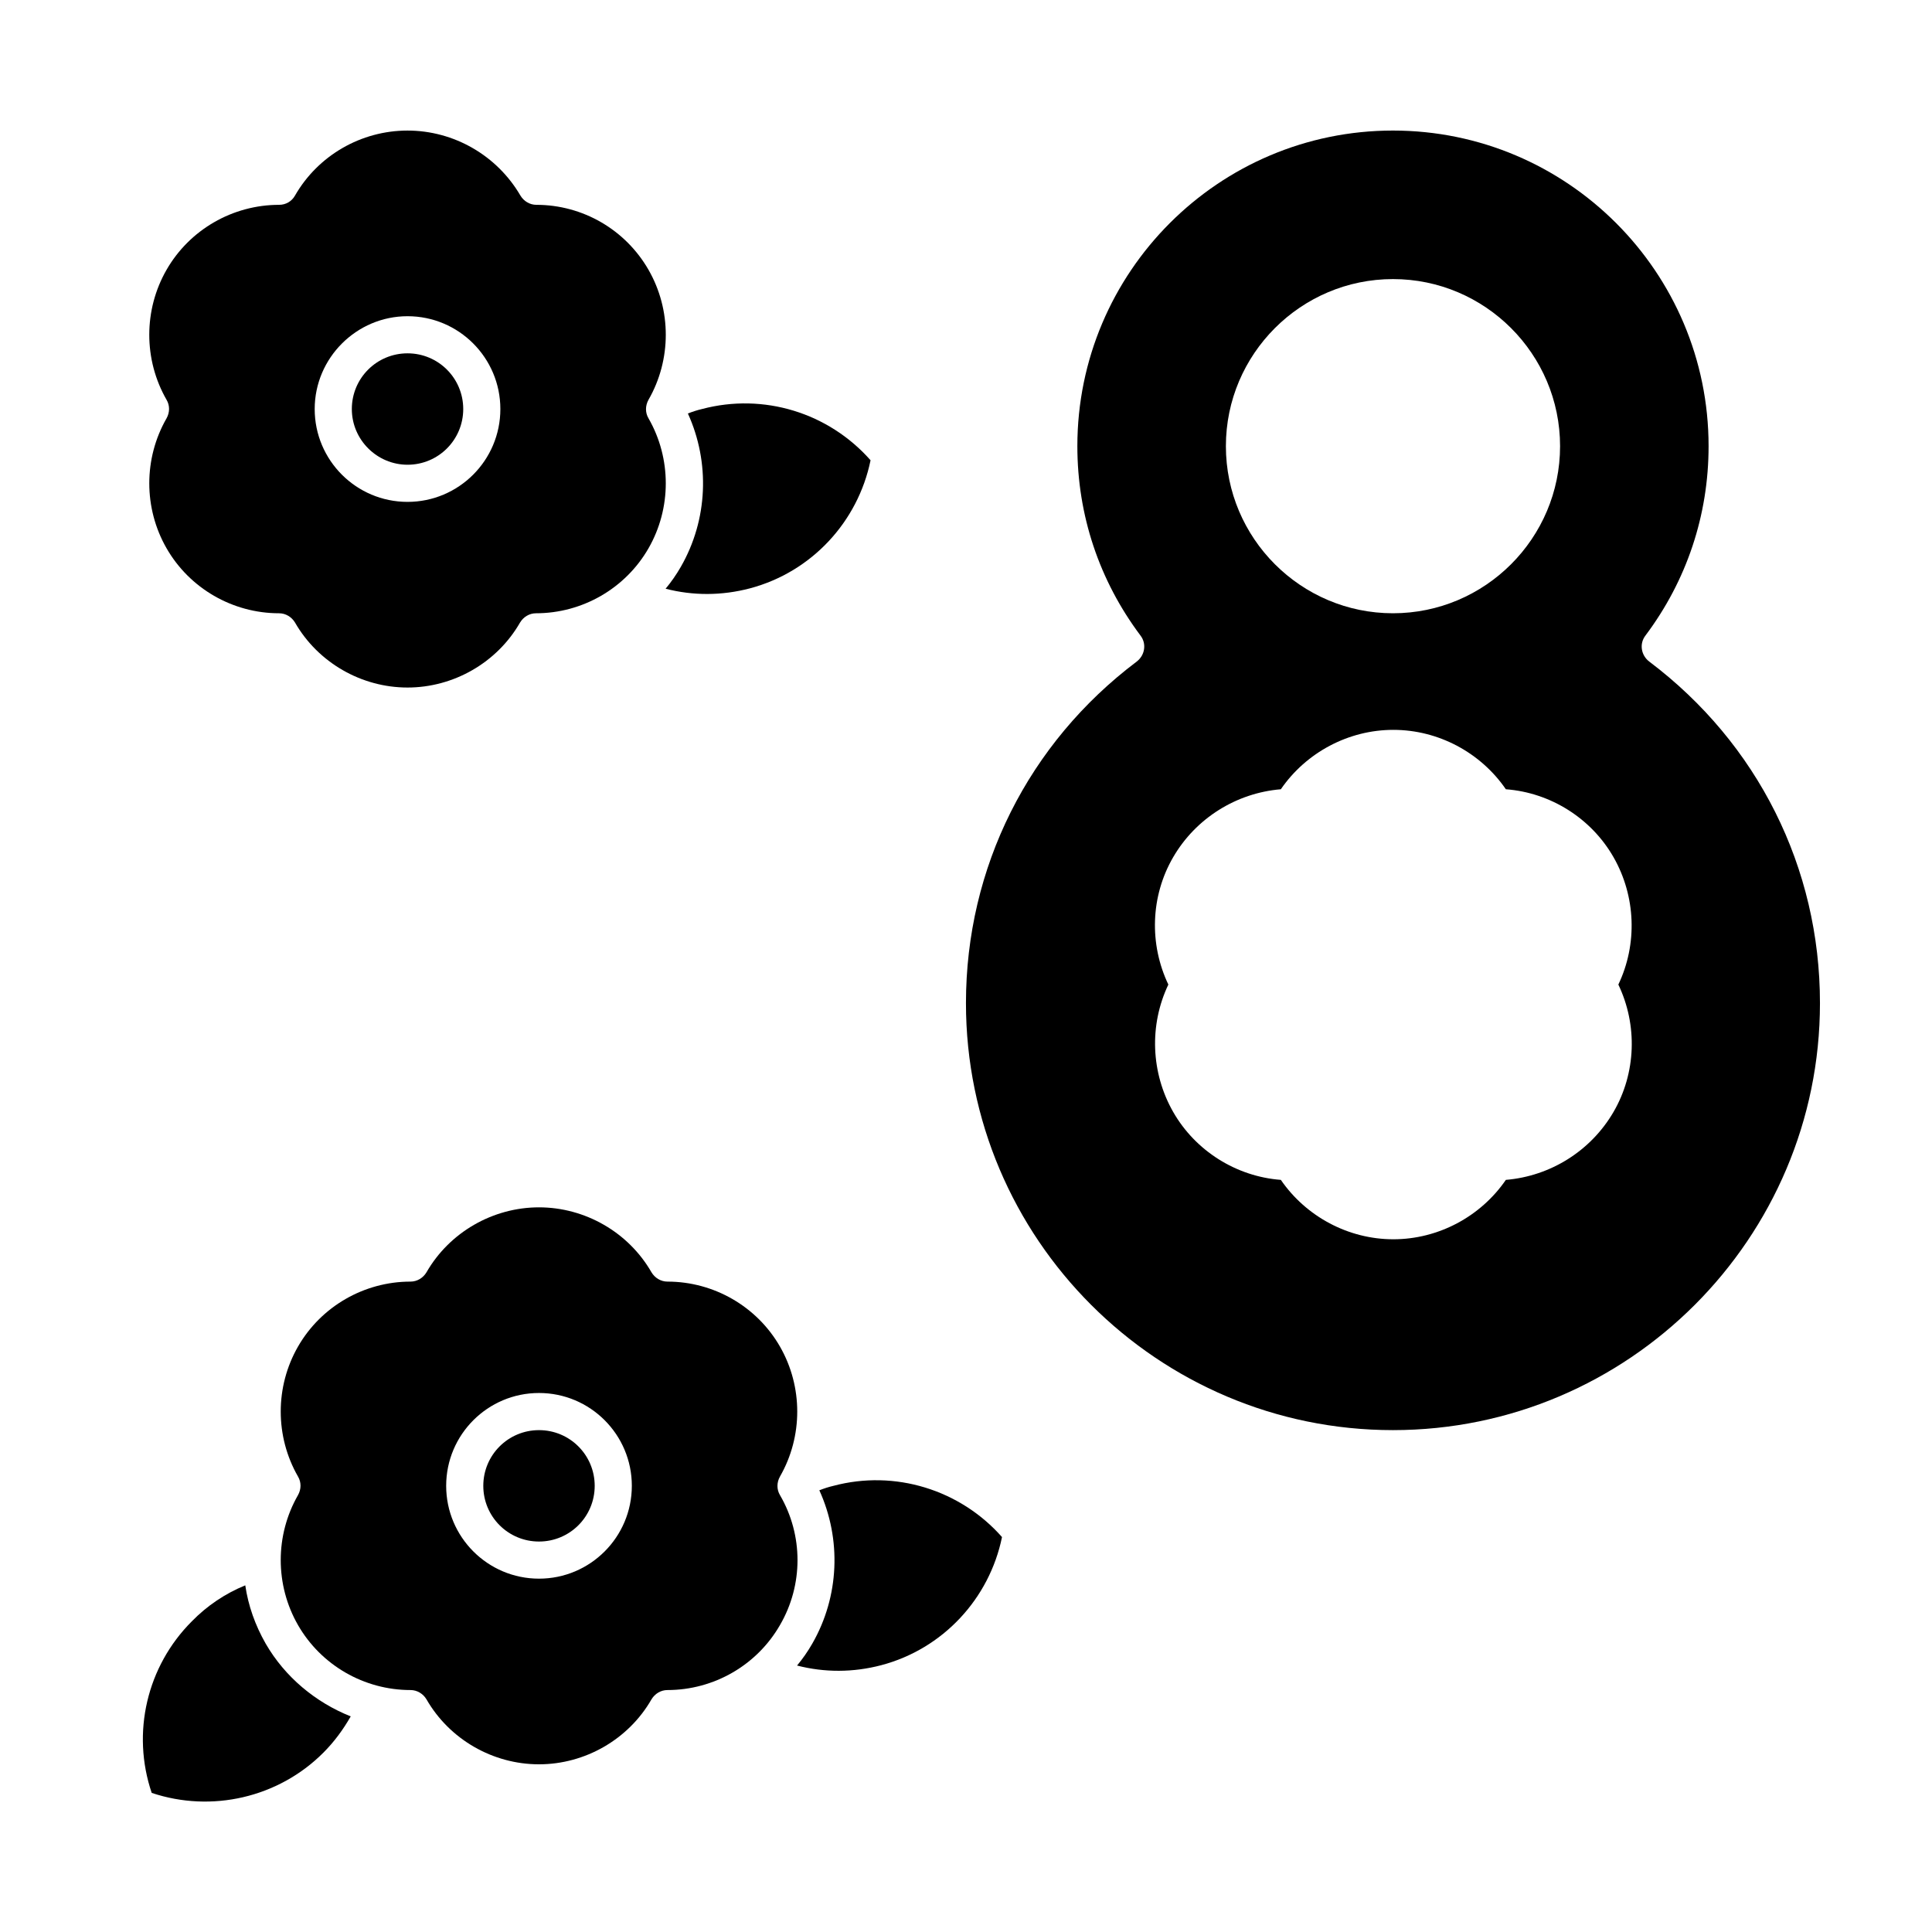
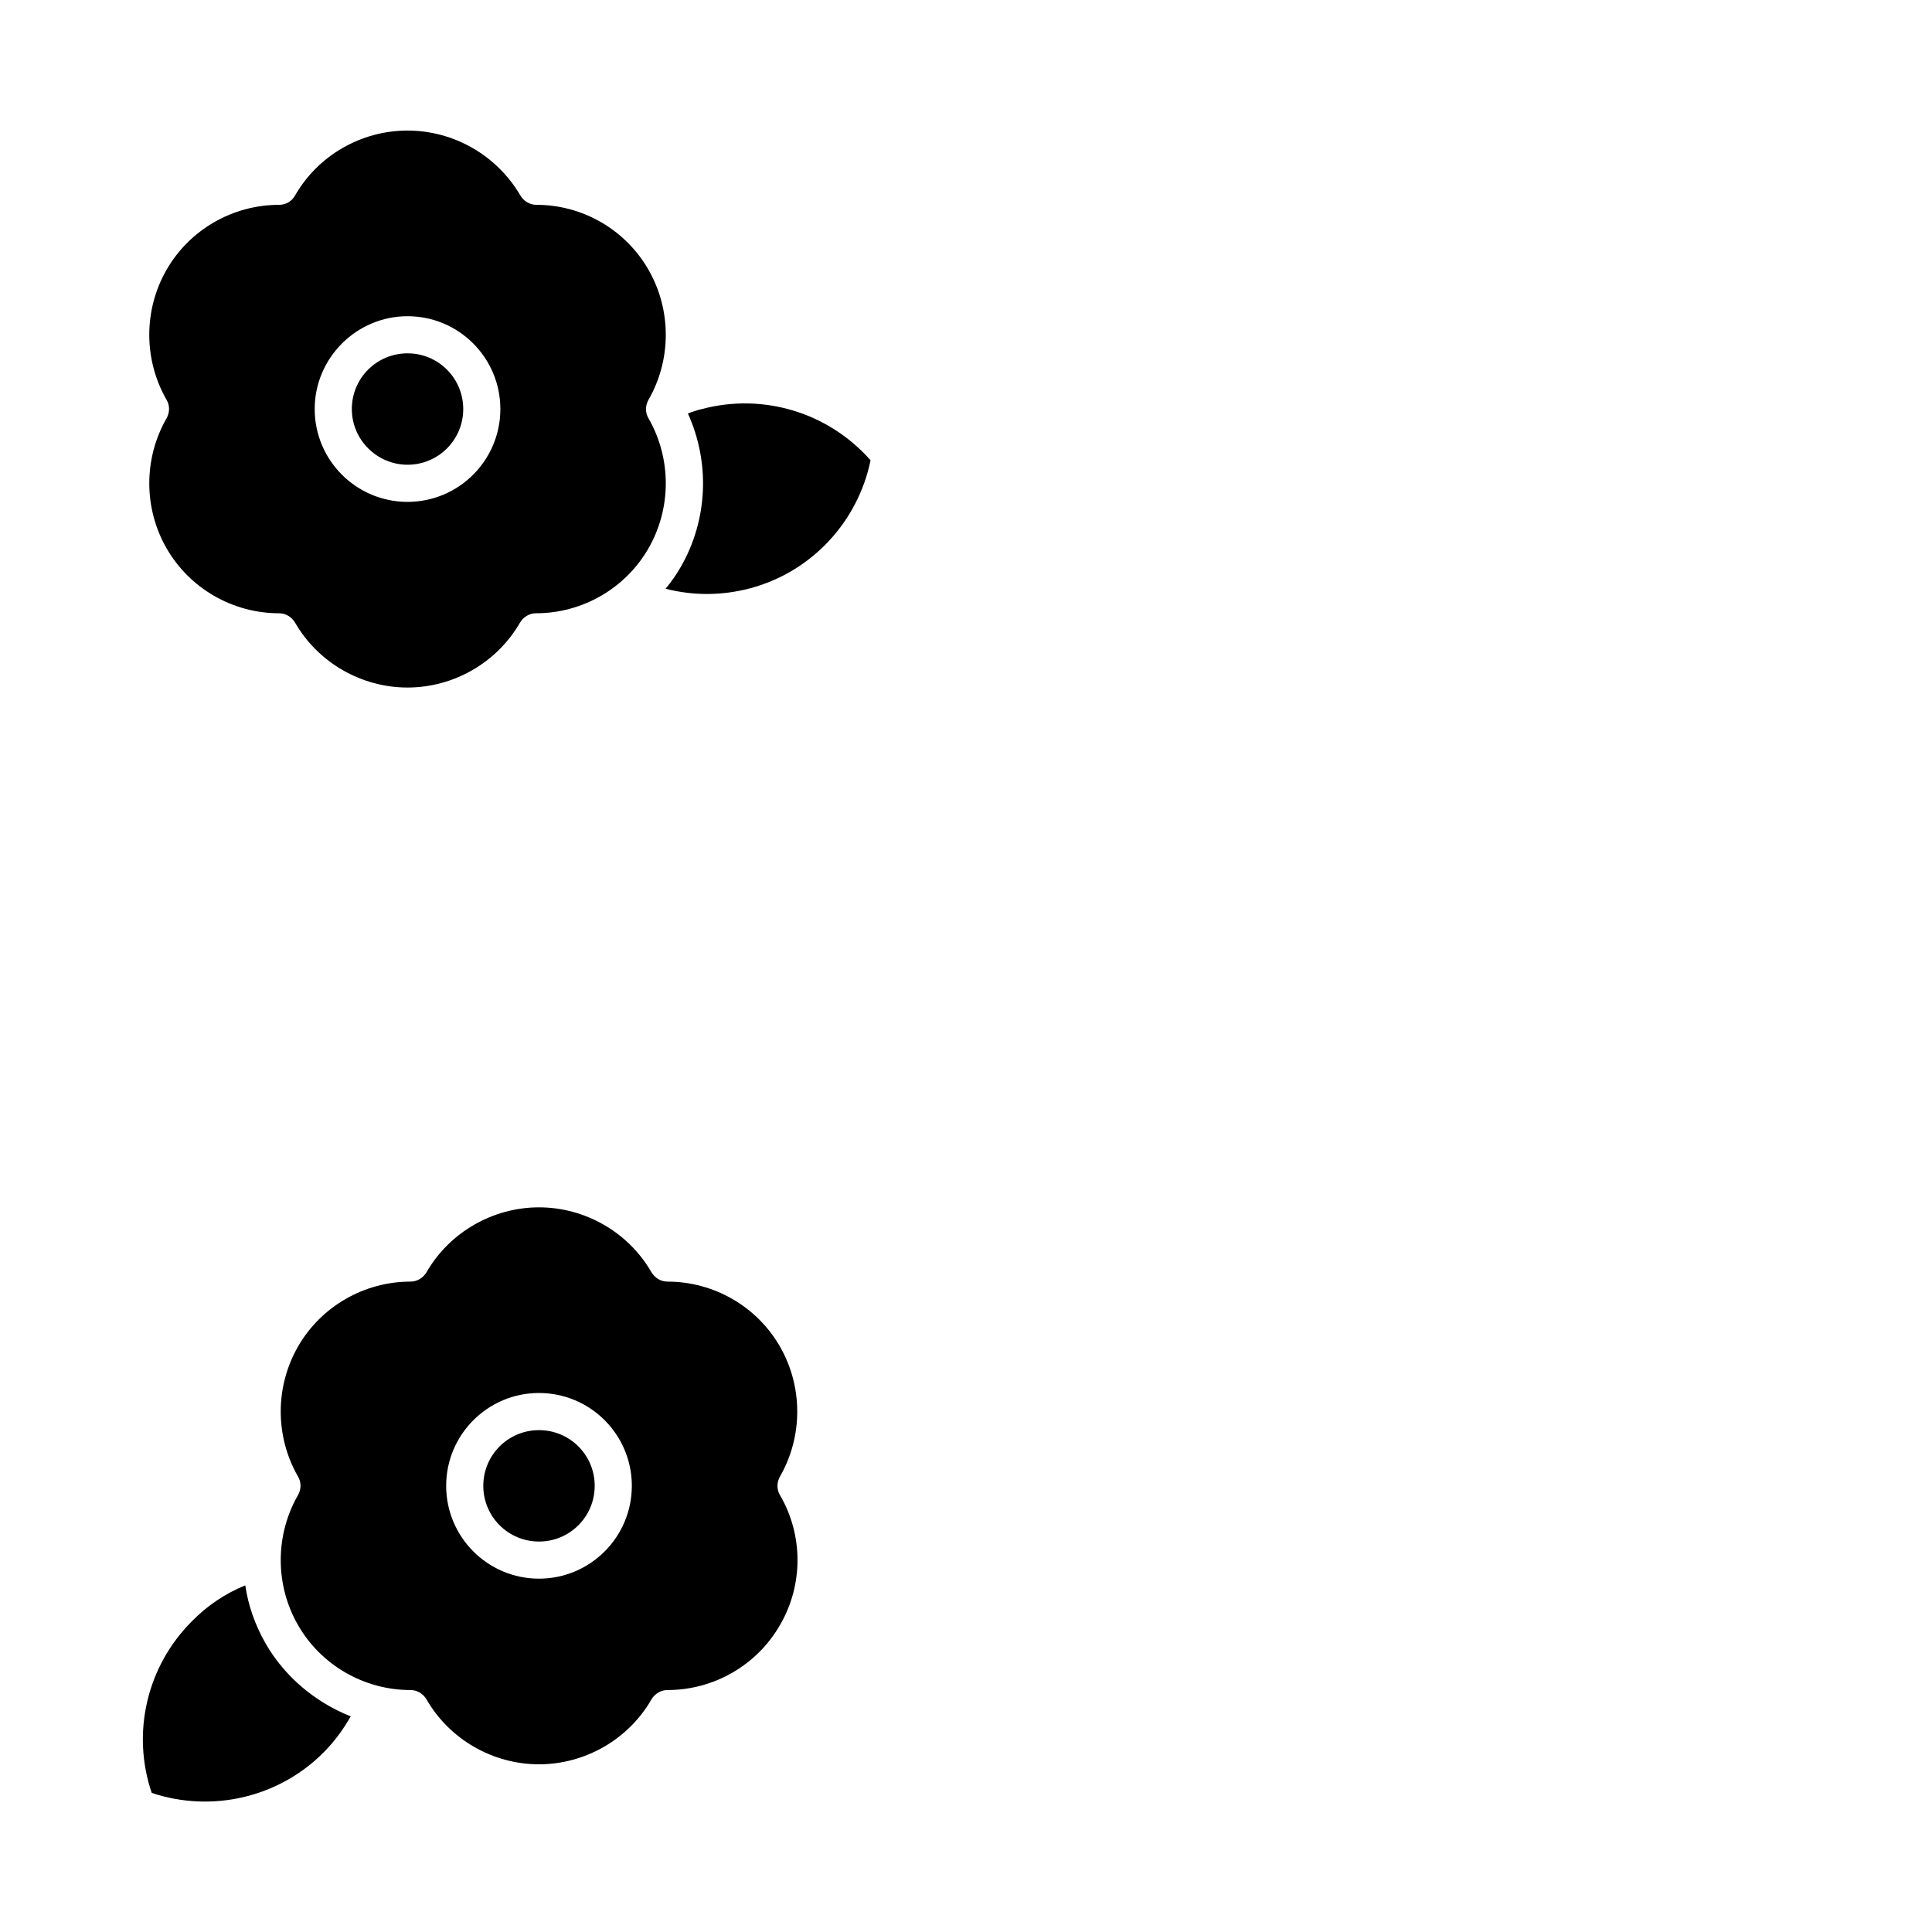
<svg xmlns="http://www.w3.org/2000/svg" fill="#000000" width="800px" height="800px" version="1.1" viewBox="144 144 512 512">
  <g>
    <path d="m286.84 523c-8.168 0-14.762 6.594-14.762 14.762s6.594 14.762 14.762 14.762c8.168 0 14.762-6.594 14.762-14.762-0.004-8.172-6.598-14.762-14.762-14.762z" />
    <path d="m214.41 579.58c-2.754-4.82-4.625-10.035-5.41-15.449-5.312 2.164-10.137 5.41-14.168 9.543-11.906 11.906-16.039 29.52-10.629 45.461 15.844 5.312 33.555 1.277 45.461-10.629 2.953-2.953 5.312-6.199 7.281-9.645-9.348-3.734-17.418-10.426-22.535-19.281z" />
-     <path d="m364.87 537.76c-1.277 0.297-2.461 0.688-3.738 1.18 5.902 12.988 5.312 28.141-1.871 40.641-1.18 2.066-2.559 4.035-4.035 5.805 7.281 1.871 14.859 1.871 22.336-0.098 16.336-4.328 28.633-17.613 31.98-33.949-11.117-12.594-28.438-17.906-44.672-13.578z" />
    <path d="m350.7 540.22c-0.887-1.477-0.887-3.344 0-4.922 6.102-10.629 6.102-23.812 0-34.441-6.102-10.629-17.516-17.219-29.816-17.219-1.77 0-3.344-0.984-4.231-2.461-6.102-10.629-17.613-17.219-29.816-17.219-12.203 0-23.715 6.594-29.816 17.219-0.887 1.477-2.461 2.461-4.231 2.461-12.301 0-23.715 6.594-29.816 17.219-6.102 10.629-6.102 23.812 0 34.441 0.887 1.477 0.887 3.344 0 4.922-6.102 10.629-6.102 23.812 0 34.441 6.102 10.629 17.516 17.219 29.816 17.219 1.77 0 3.344 0.984 4.231 2.461 6.102 10.629 17.613 17.219 29.816 17.219 12.203 0 23.715-6.594 29.816-17.219 0.887-1.477 2.461-2.461 4.231-2.461 12.301 0 23.715-6.594 29.816-17.219 6.199-10.629 6.199-23.812 0-34.441zm-63.859 22.141c-13.578 0-24.602-11.02-24.602-24.602 0-13.578 11.02-24.602 24.602-24.602 13.578 0 24.602 11.02 24.602 24.602-0.004 13.582-11.023 24.602-24.602 24.602z" />
    <path d="m320.39 300.02c7.281 1.871 14.859 1.871 22.336-0.098 16.336-4.328 28.633-17.613 31.98-33.949-11.121-12.594-28.34-17.91-44.672-13.578-1.277 0.297-2.461 0.688-3.738 1.18 5.902 12.988 5.312 28.141-1.871 40.641-1.184 2.066-2.562 4.035-4.035 5.805z" />
    <path d="m252 267.16c8.168 0 14.762-6.594 14.762-14.762s-6.594-14.762-14.762-14.762c-8.168 0-14.762 6.594-14.762 14.762 0.004 8.172 6.695 14.762 14.762 14.762z" />
    <path d="m188.14 289.3c6.098 10.629 17.512 17.223 29.812 17.223 1.77 0 3.344 0.984 4.231 2.461 6.102 10.629 17.613 17.219 29.816 17.219s23.715-6.594 29.816-17.219c0.887-1.477 2.461-2.461 4.231-2.461 12.301 0 23.715-6.594 29.816-17.219 6.102-10.629 6.102-23.812 0-34.441-0.887-1.477-0.887-3.344 0-4.922 6.102-10.629 6.102-23.812 0-34.441-6.102-10.625-17.418-17.219-29.719-17.219-1.77 0-3.344-0.984-4.231-2.461-6.199-10.625-17.613-17.219-29.914-17.219-12.301 0-23.715 6.594-29.816 17.219-0.883 1.574-2.457 2.461-4.231 2.461-12.301 0-23.715 6.594-29.816 17.219-6.102 10.629-6.102 23.812 0 34.441 0.887 1.477 0.887 3.344 0 4.922-6.098 10.625-6.098 23.812 0.004 34.438zm63.859-61.5c13.578 0 24.602 11.02 24.602 24.602 0 13.578-11.02 24.602-24.602 24.602-13.578 0-24.602-11.02-24.602-24.602 0.004-13.578 11.121-24.602 24.602-24.602z" />
-     <path d="m581.05 319.31c-2.164-1.672-2.656-4.723-0.984-6.887 10.922-14.562 16.727-31.883 16.727-50.184 0-46.148-37.492-83.641-83.641-83.641s-83.641 37.492-83.641 83.641c0 18.301 5.805 35.621 16.727 50.184 1.672 2.164 1.18 5.215-0.984 6.887-28.734 21.648-45.266 54.613-45.266 90.527 0 62.387 50.773 113.16 113.16 113.16 62.387 0 113.16-50.773 113.16-113.16 0.008-35.914-16.523-68.879-45.258-90.527zm-67.895-101.35c24.402 0 44.281 19.875 44.281 44.281 0 24.402-19.875 44.281-44.281 44.281-24.402 0-44.281-19.875-44.281-44.281 0-24.402 19.875-44.281 44.281-44.281zm58.449 220.71c-6.004 10.332-16.727 17.023-28.535 18.008-6.691 9.742-17.91 15.742-29.816 15.742s-23.125-6.004-29.816-15.742c-11.809-0.887-22.633-7.676-28.535-18.008s-6.394-23.027-1.277-33.75c-5.117-10.727-4.723-23.418 1.277-33.75 6.004-10.332 16.727-17.023 28.535-18.008 6.691-9.742 17.91-15.742 29.816-15.742s23.125 6.004 29.816 15.742c11.809 0.887 22.633 7.676 28.535 18.008s6.394 23.027 1.277 33.75c5.117 10.727 4.723 23.418-1.277 33.75z" />
  </g>
</svg>